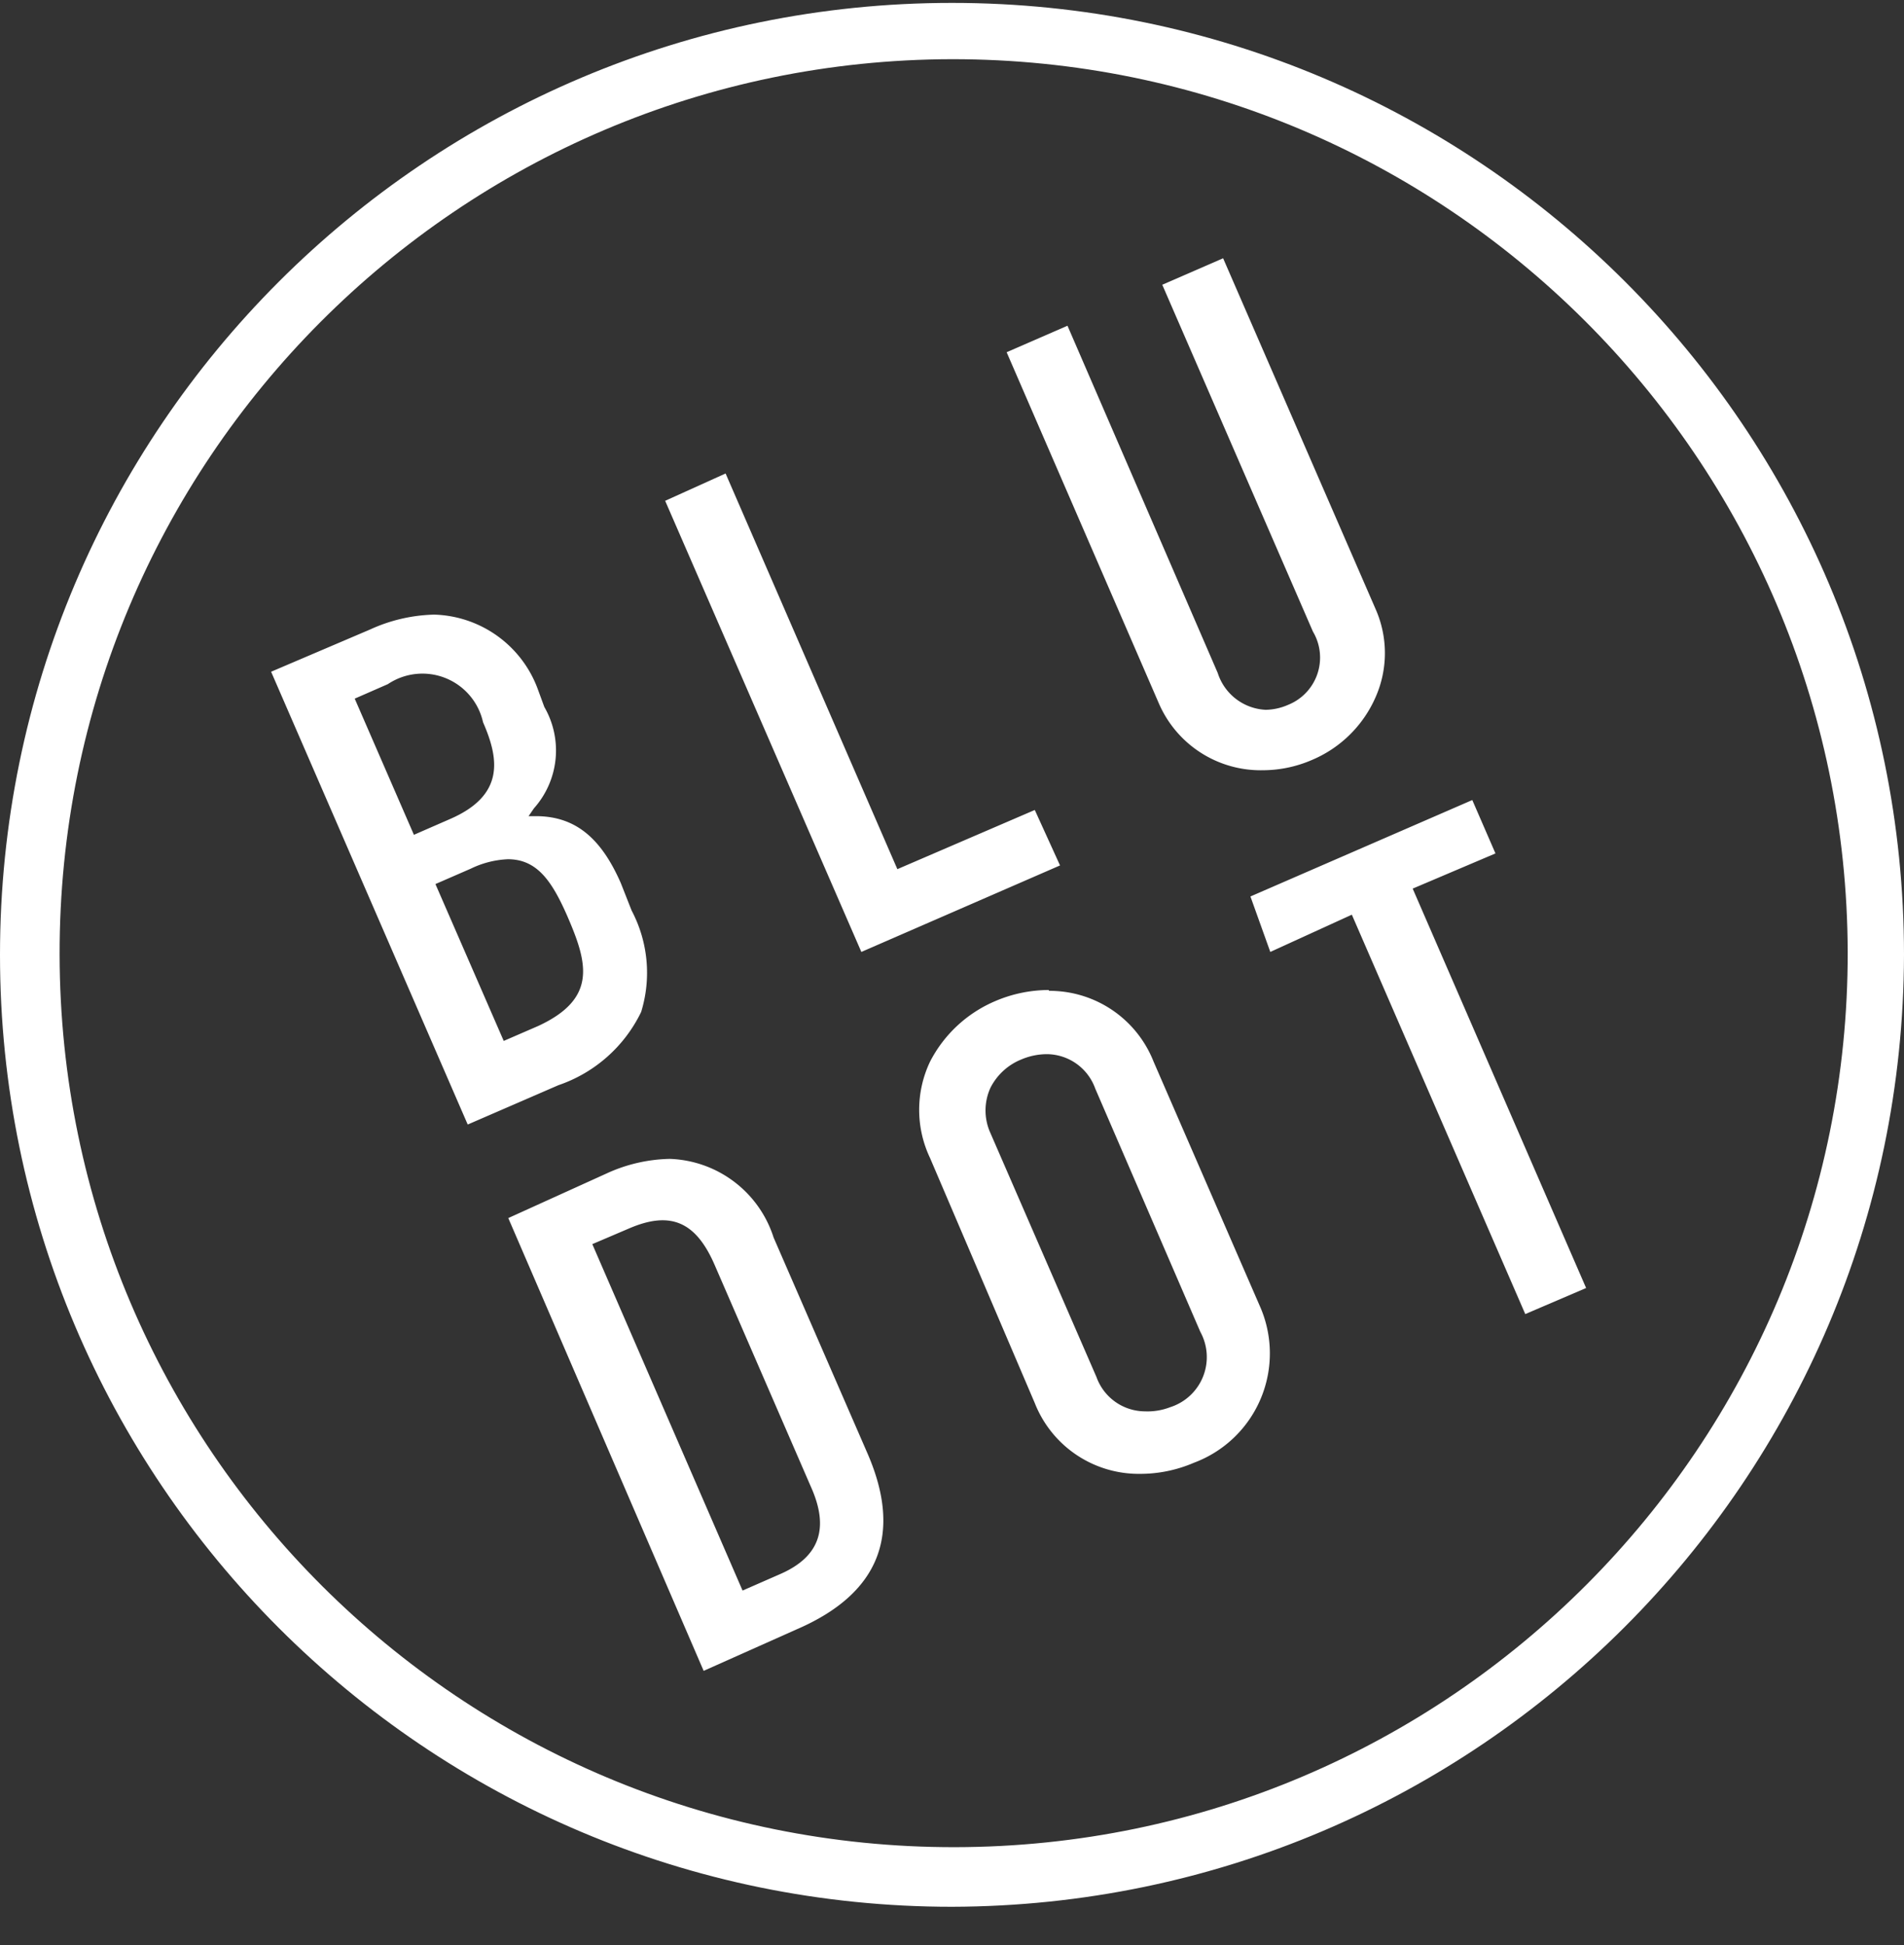
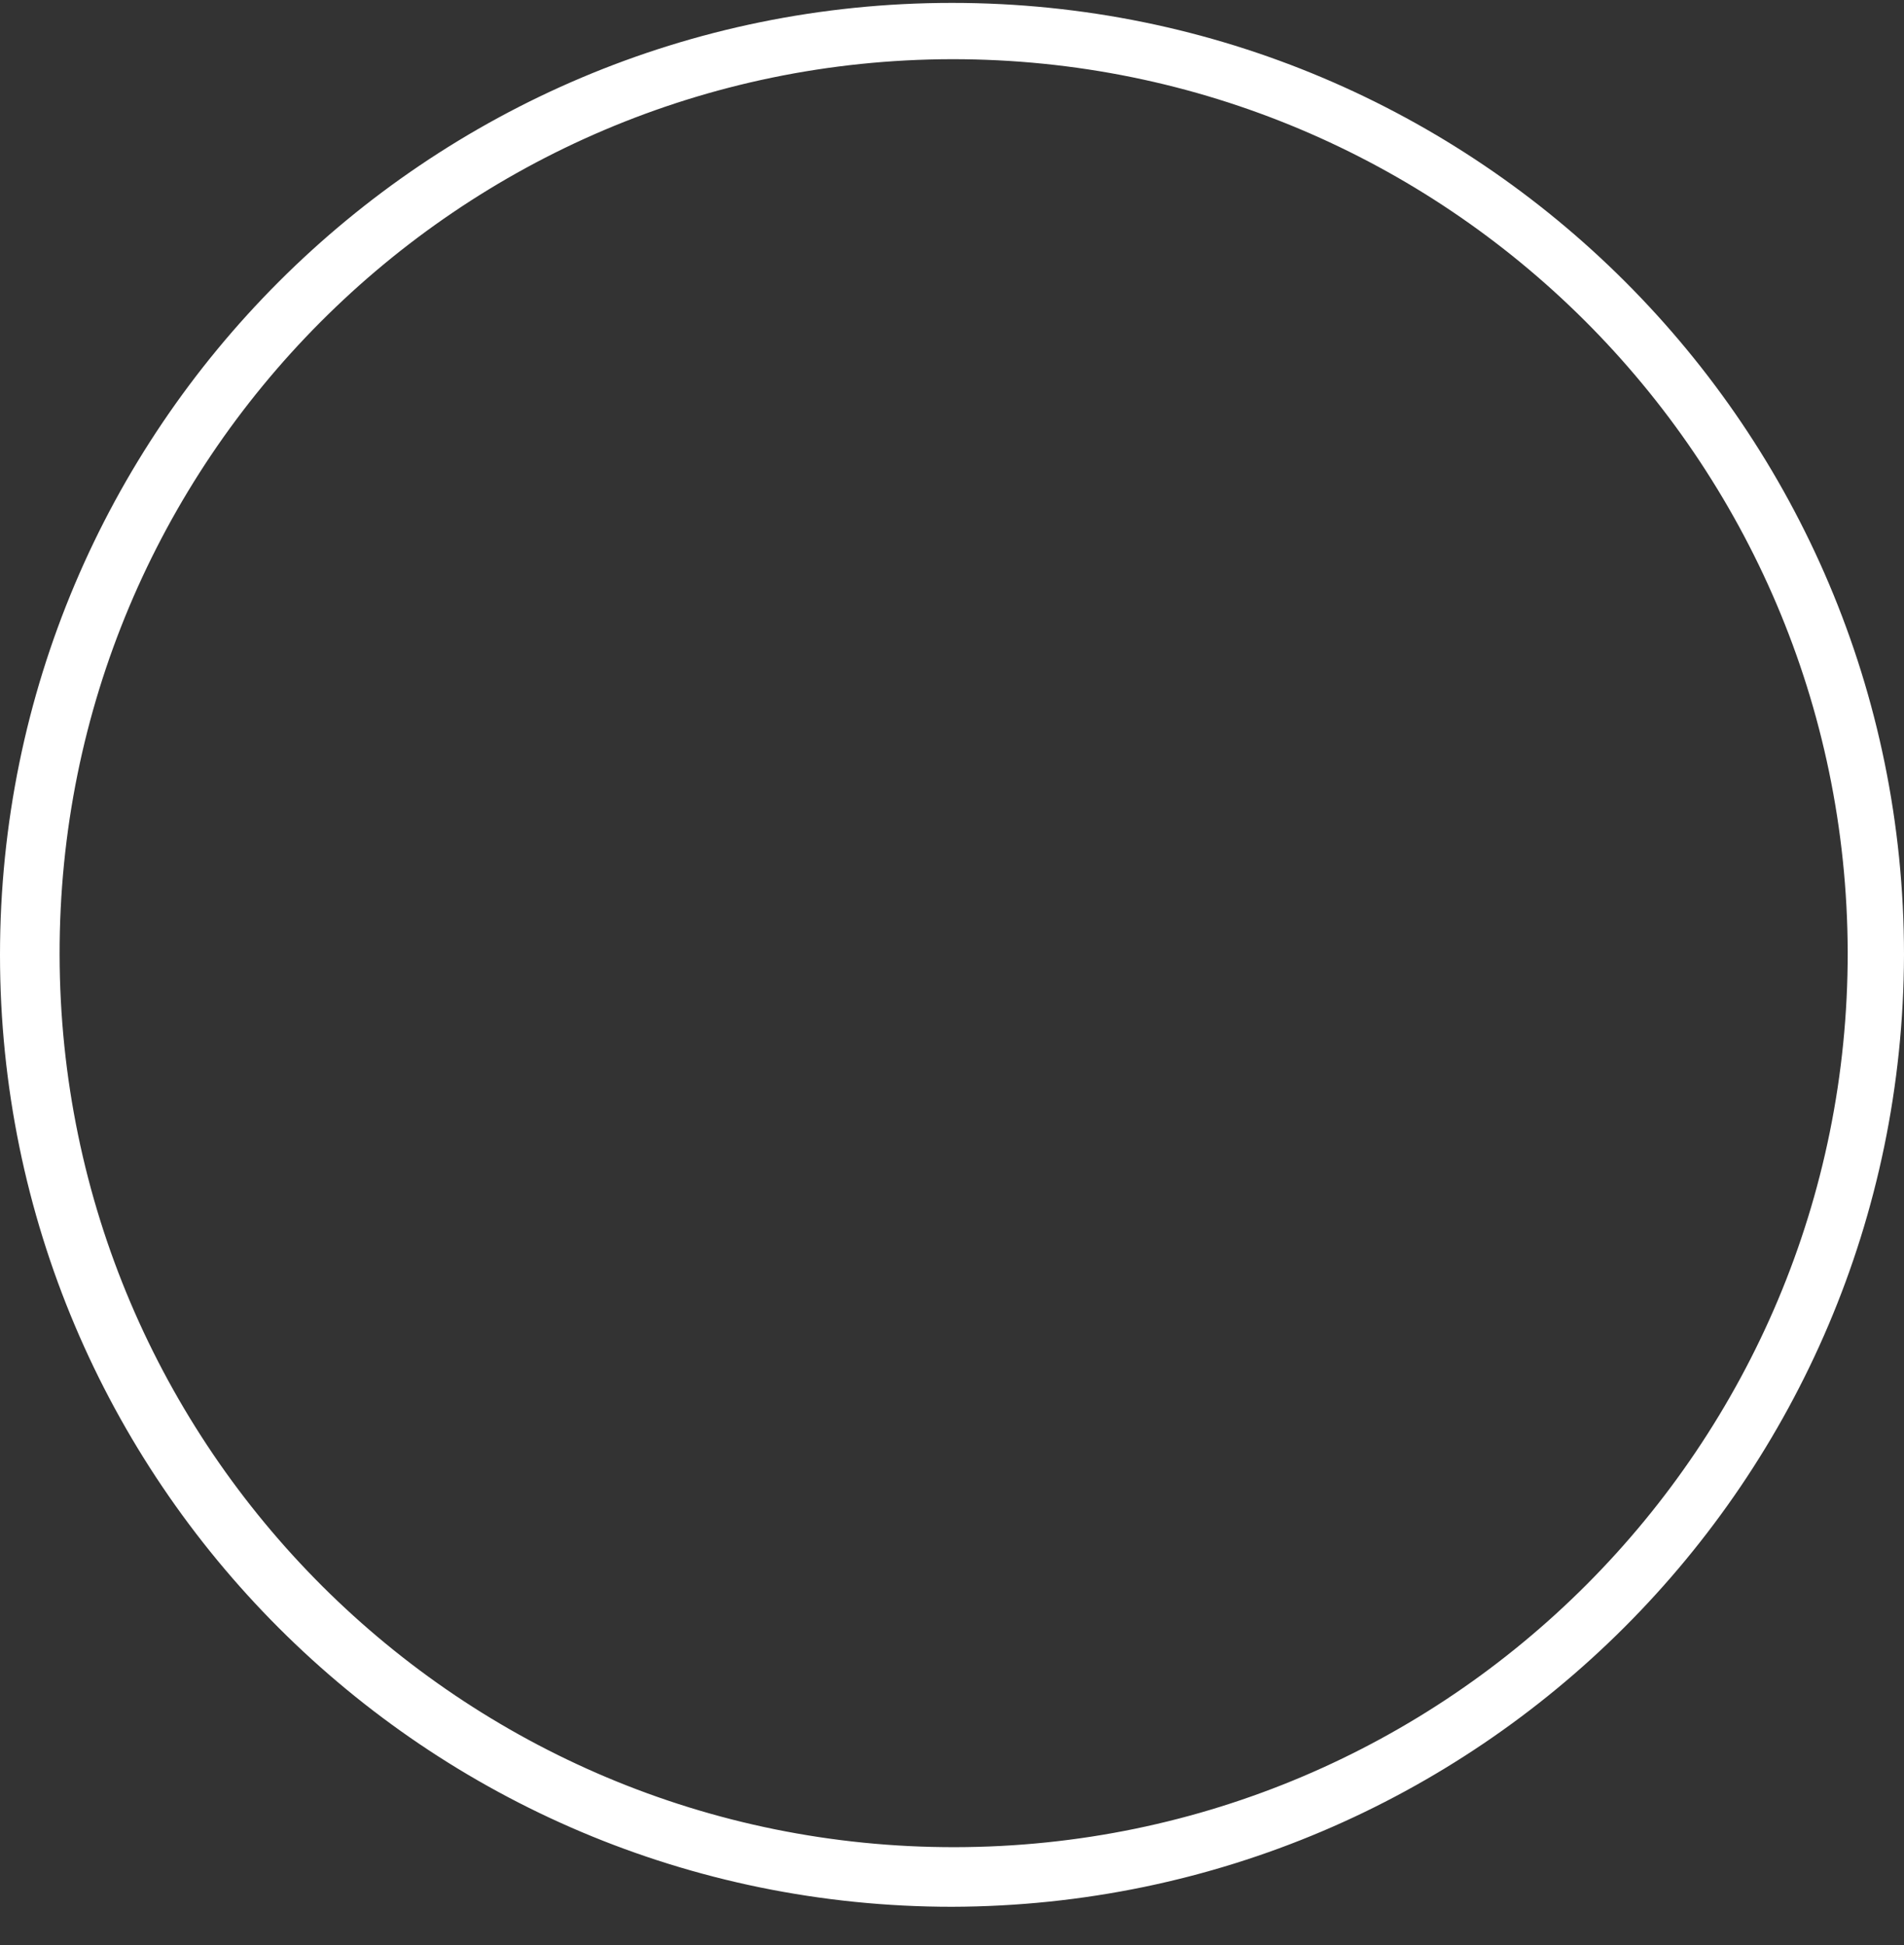
<svg xmlns="http://www.w3.org/2000/svg" width="46" height="47" viewBox="0 0 46 47">
  <rect x="0" y="0" width="46" height="47" fill="#333333" stroke="none" />
  <g fill="#FFF" fill-rule="nonzero">
-     <path d="M12.28 29.43L17 40.37l2.24-1c2-.86 2.57-2.29 1.72-4.25l-2.27-5.22a2.73 2.73 0 0 0-2.51-1.9 3.82 3.82 0 0 0-1.52.35l-2.38 1.08zm5.66 9l-3.63-8.37.89-.38c1-.43 1.61-.16 2.06.87l2.33 5.37c.45 1 .22 1.7-.76 2.12l-.89.39zm7.4-14.51a3.3 3.3 0 0 0-1.3.27 3.16 3.16 0 0 0-1.57 1.46 2.71 2.71 0 0 0 0 2.33L25 33.9a2.7 2.7 0 0 0 2.55 1.71c.447 0 .89-.093 1.3-.27a2.82 2.82 0 0 0 1.58-3.8l-2.56-5.89a2.7 2.7 0 0 0-2.53-1.71v-.02zm2.32 10.18a1.25 1.25 0 0 1-1.17-.83l-2.56-5.89a1.32 1.32 0 0 1 0-1.1c.157-.308.42-.55.74-.68a1.59 1.59 0 0 1 .62-.13 1.25 1.25 0 0 1 1.17.83L29 32.18a1.27 1.27 0 0 1-.73 1.82 1.52 1.52 0 0 1-.61.1zm5-12l4.19 9.65 1.47-.63-4.19-9.65 2-.85-.56-1.29-5.36 2.33.48 1.34 1.97-.9zM6.55 16.23l4.75 10.94 2.19-.95a3.46 3.46 0 0 0 2-1.77 3.22 3.22 0 0 0-.23-2.45l-.26-.66c-.48-1.1-1.1-1.6-2-1.62h-.23l.13-.19a2.1 2.1 0 0 0 .25-2.45l-.15-.41a2.75 2.75 0 0 0-2.51-1.82 3.93 3.93 0 0 0-1.55.36l-2.39 1.02zm5.62 8.92l-1.65-3.79.85-.37a2.27 2.27 0 0 1 .9-.23c.7 0 1.06.52 1.43 1.36.49 1.13.75 2-.7 2.67l-.83.36zm3.9-13.05L20.81 23l4.8-2.09-.61-1.34L21.68 21l-4.15-9.56-1.46.66zM10 20.17l-1.43-3.29.8-.35a1.5 1.5 0 0 1 2.3.92c.38.87.54 1.76-.8 2.34l-.87.38zM24.32 8.51L28 17a2.68 2.68 0 0 0 2.51 1.61 3 3 0 0 0 1.19-.25 2.91 2.91 0 0 0 1.54-1.53 2.63 2.63 0 0 0 0-2.1l-3.69-8.49-1.47.64 3.64 8.38a1.23 1.23 0 0 1-.6 1.77 1.4 1.4 0 0 1-.54.12 1.28 1.28 0 0 1-1.16-.89l-3.63-8.39-1.47.64z" />
    <path d="M23 46.07c-12.703 0-23-10.297-23-23s10.297-23 23-23 23 10.297 23 23c-.033 12.689-10.311 22.967-23 23zm0-44.64c-11.928.022-21.58 9.709-21.56 21.637.02 11.928 9.705 21.581 21.633 21.563C35.001 44.612 44.657 34.928 44.64 23 44.607 11.074 34.926 1.424 23 1.43z" />
  </g>
</svg>